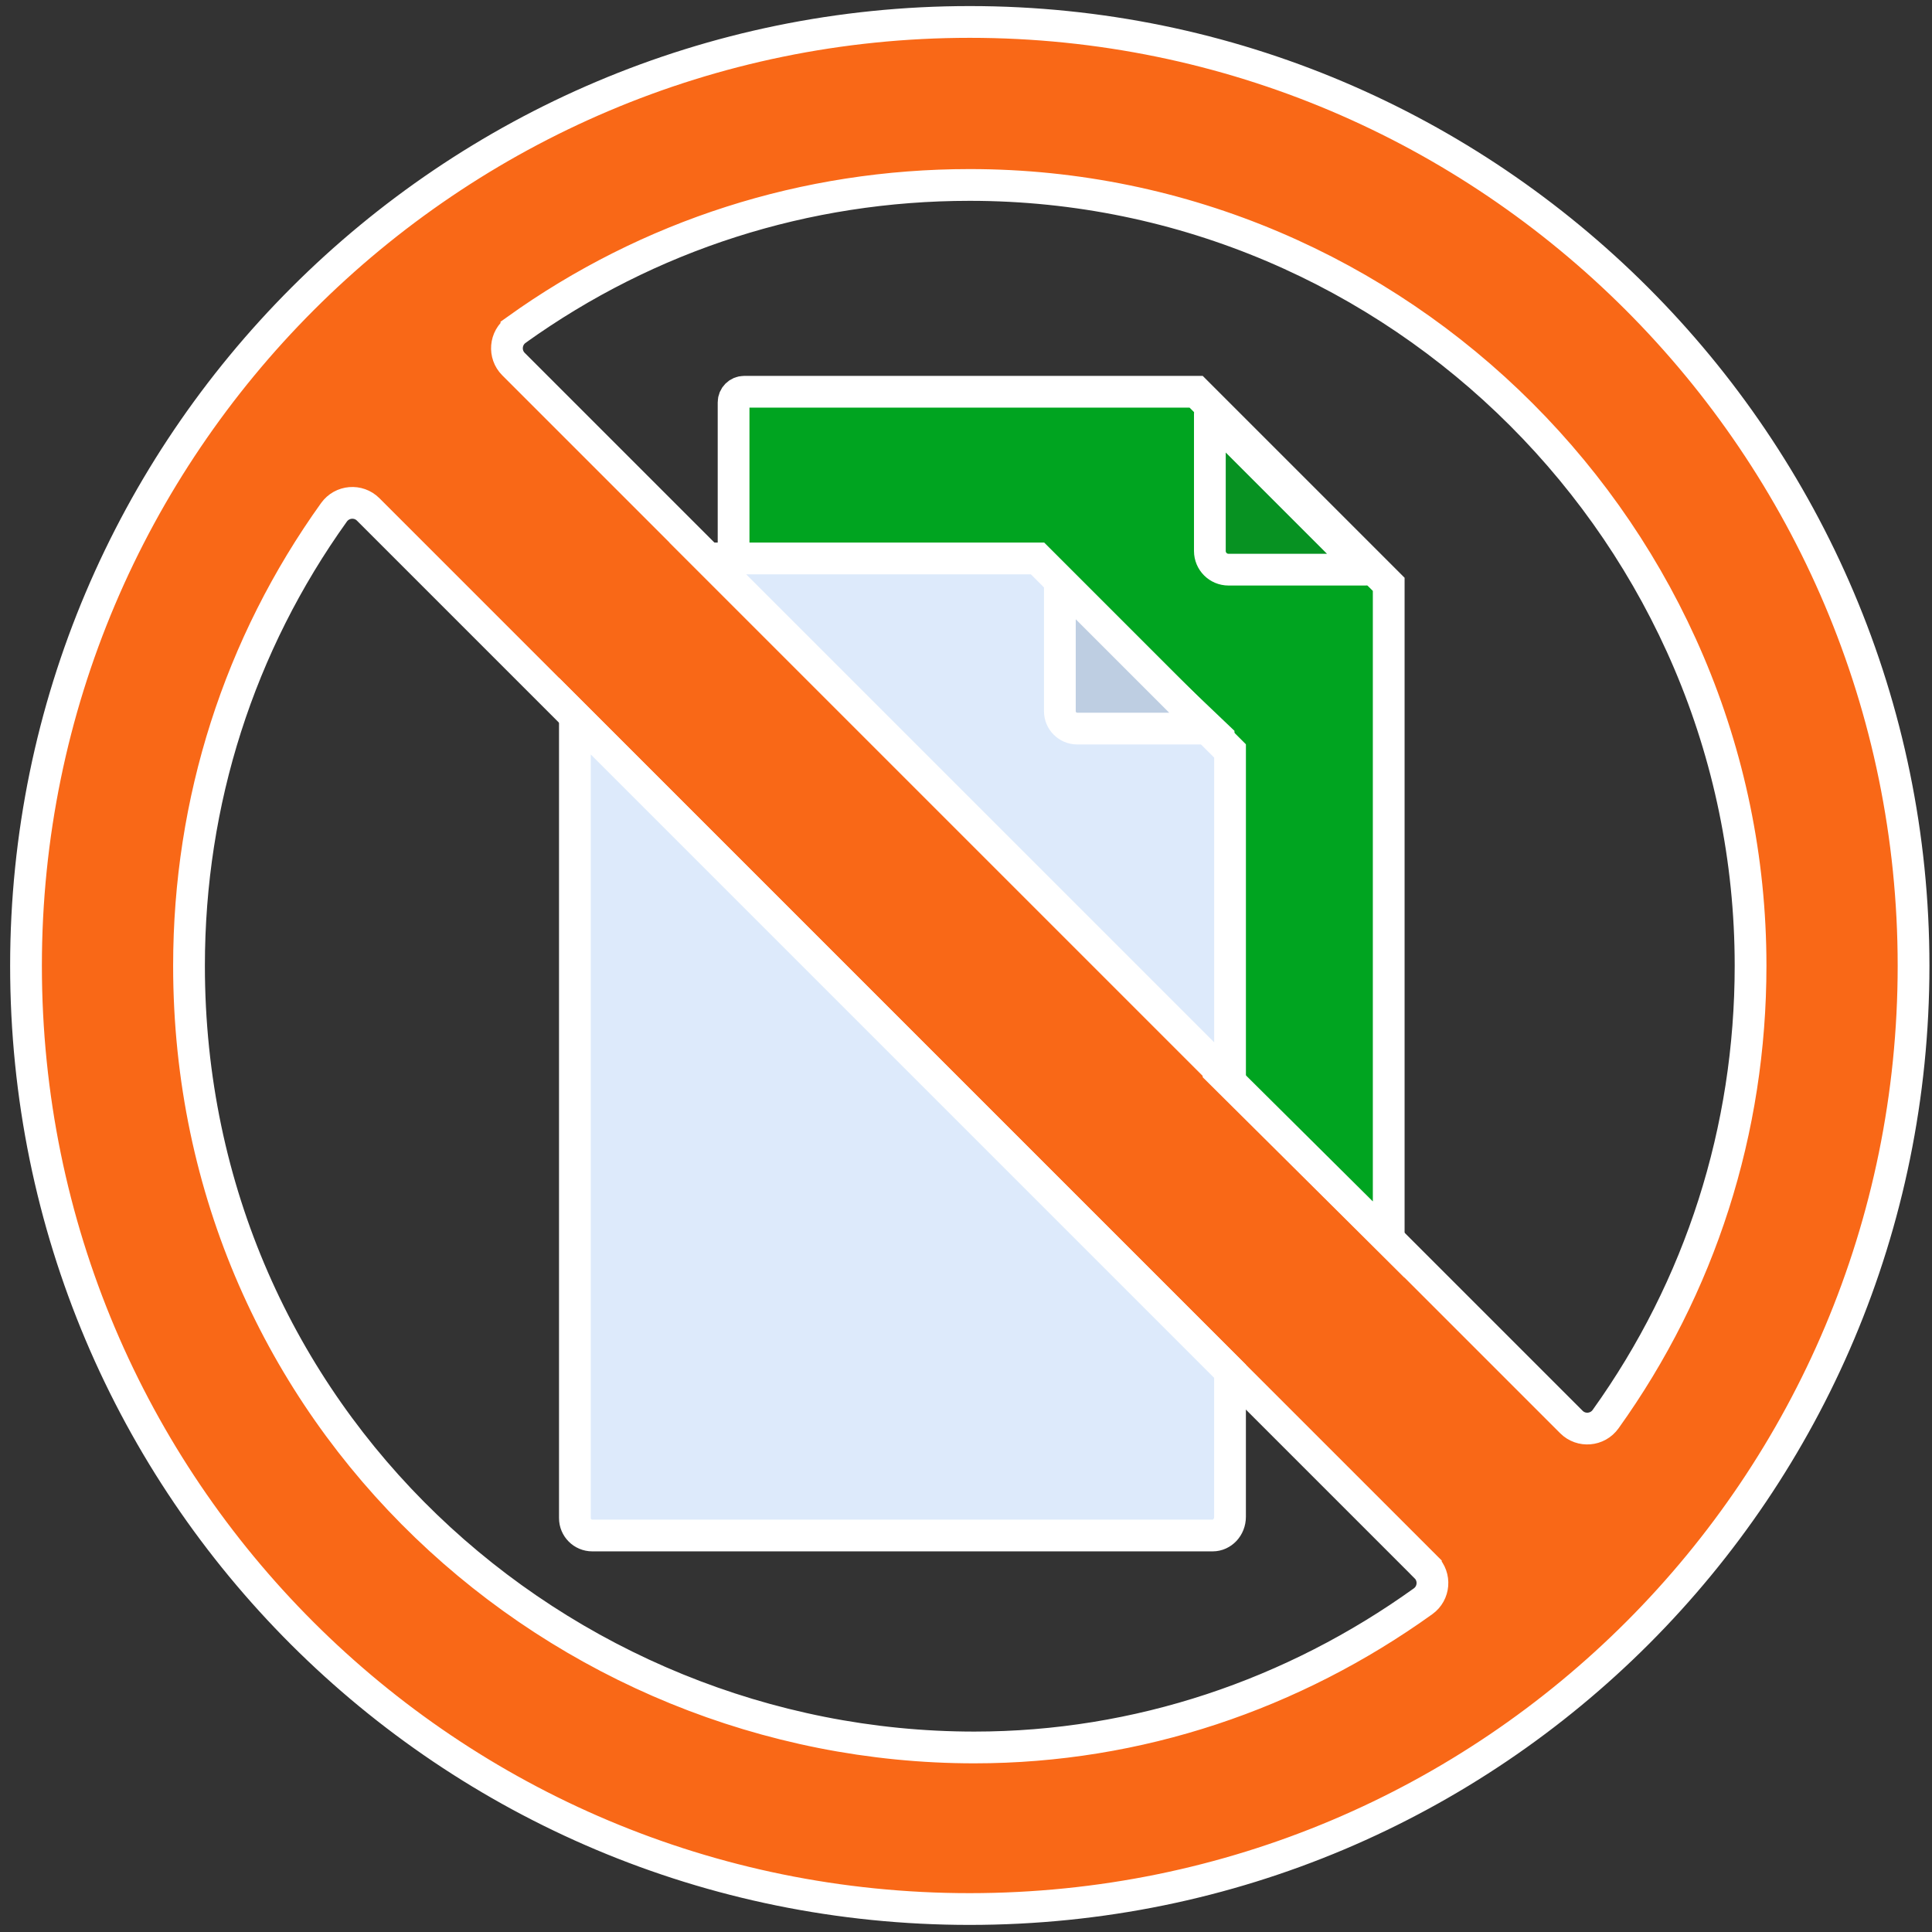
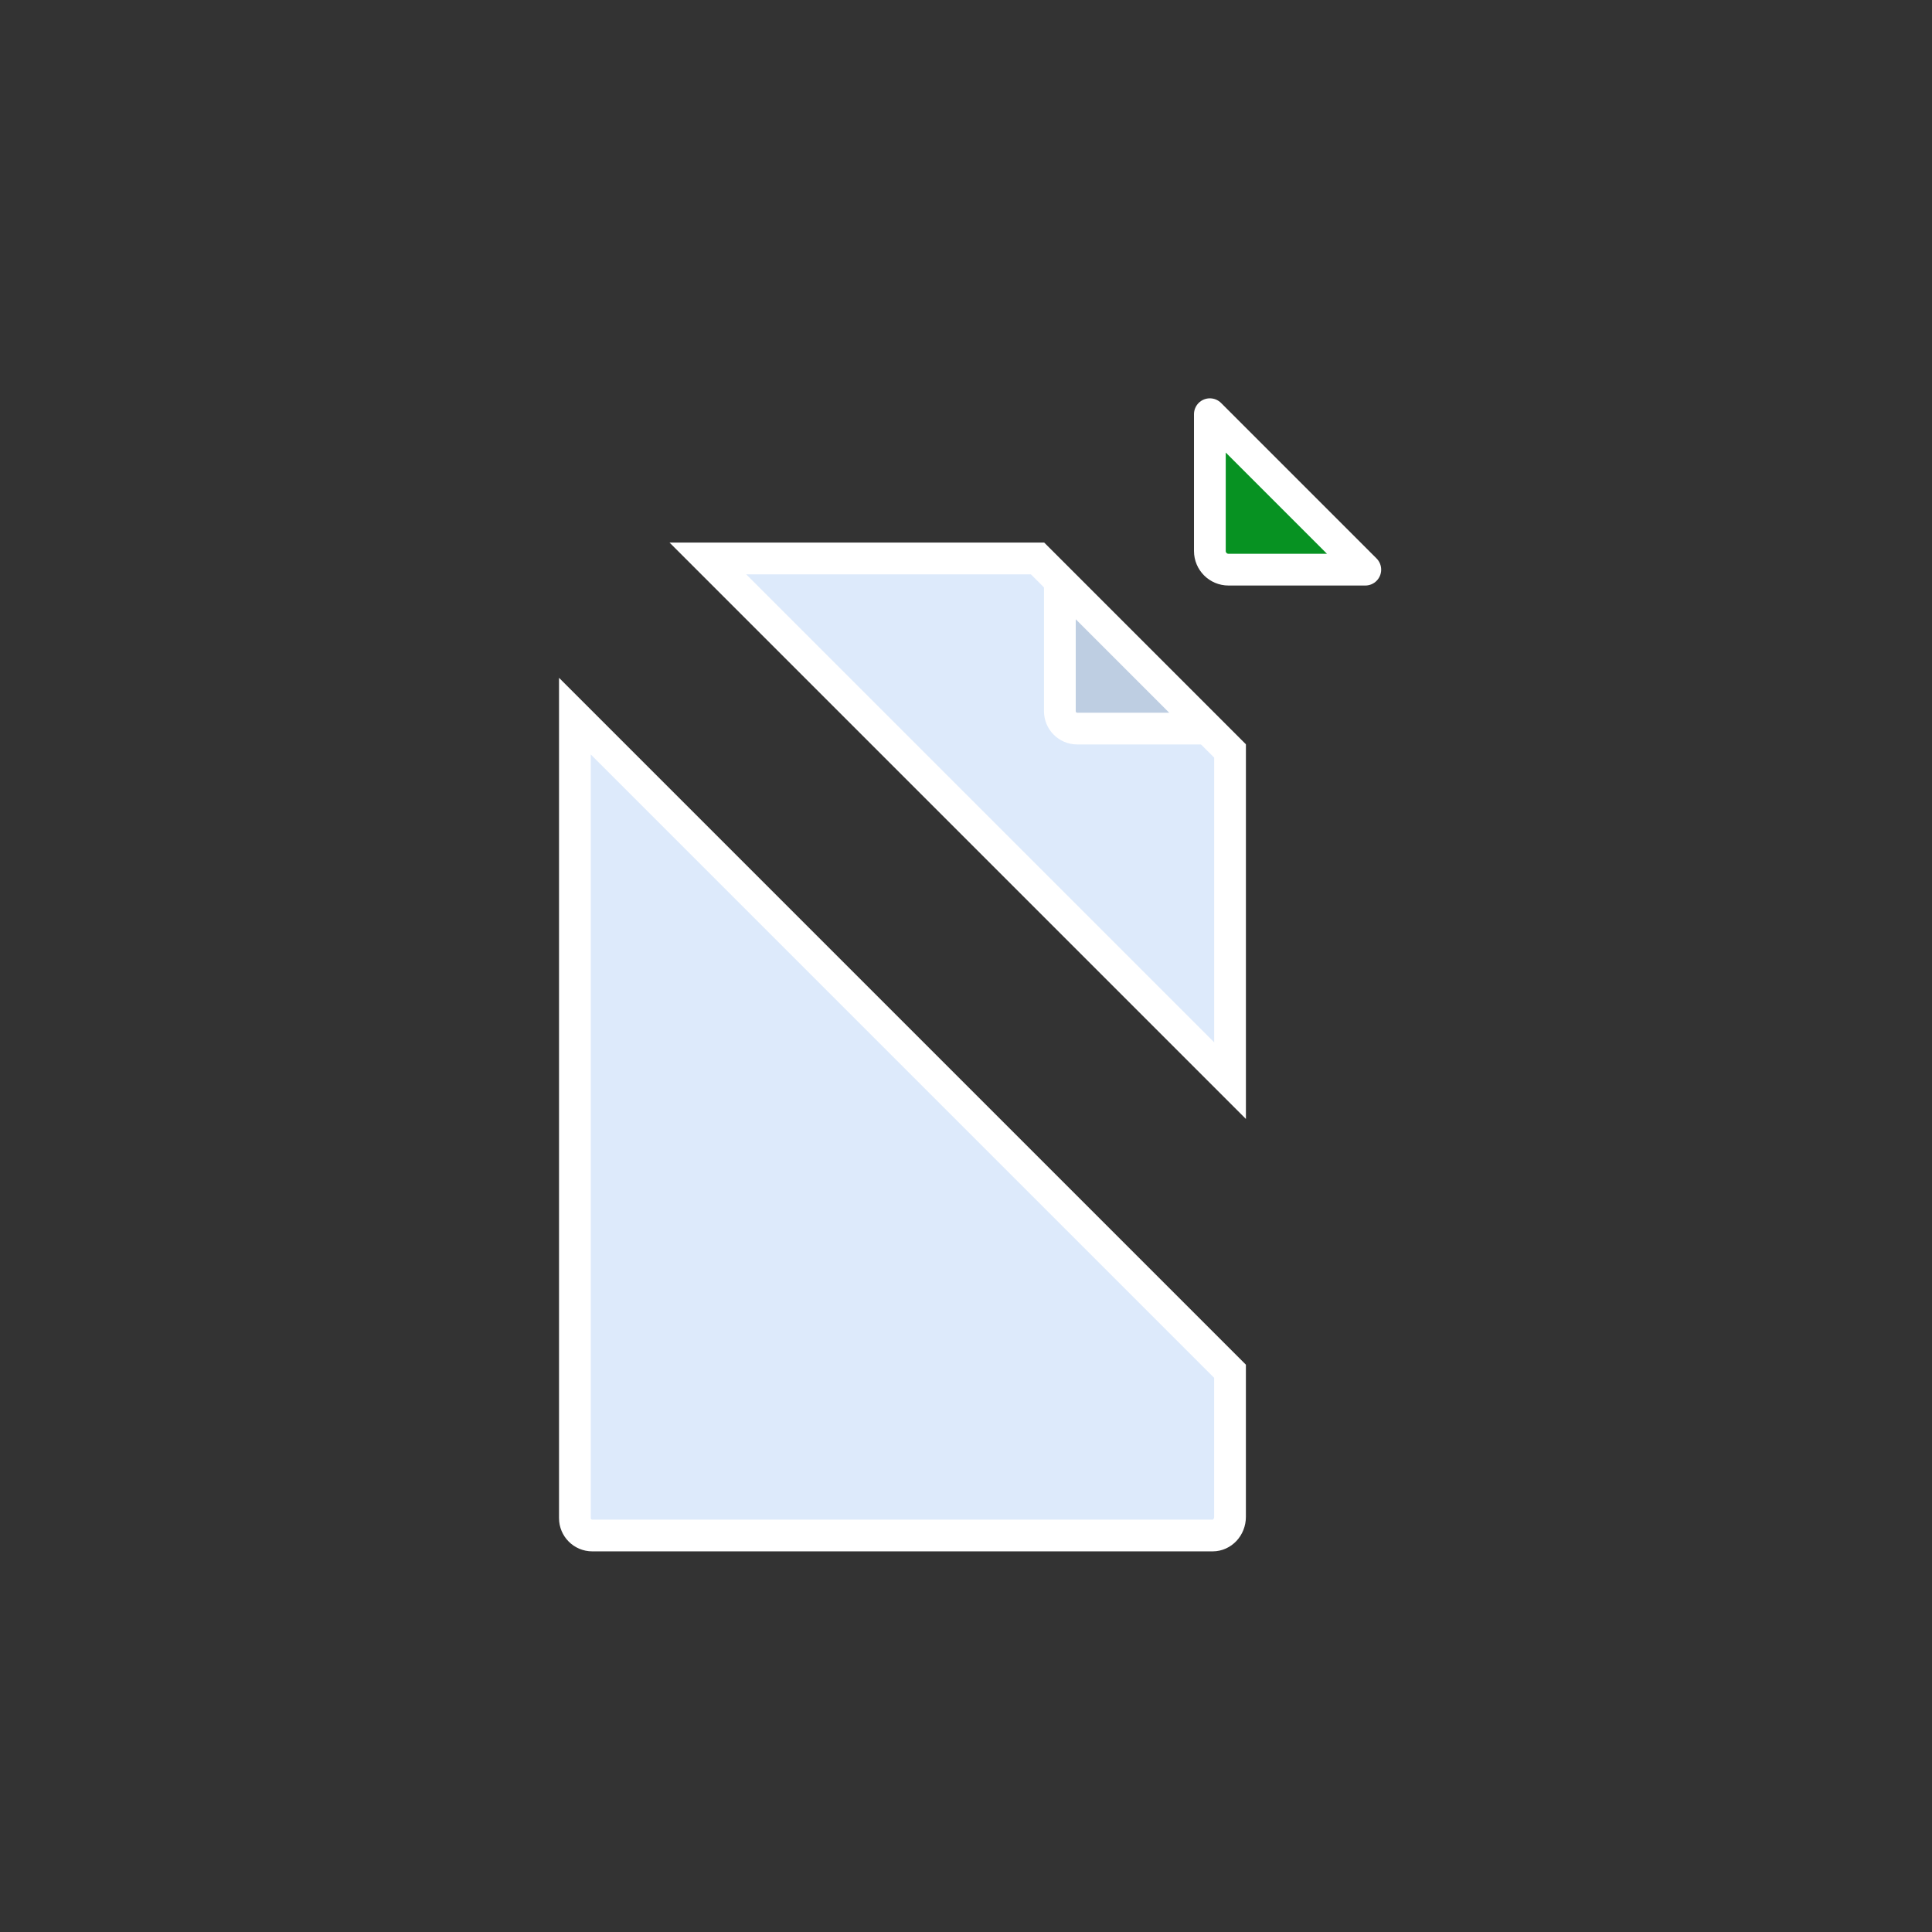
<svg xmlns="http://www.w3.org/2000/svg" width="108" height="108" viewBox="0 0 108 108" fill="none">
  <rect x="0" y="0" width="108" height="108" fill="#333333" stroke="none" />
-   <path d="M79.708 87.604L79.708 87.605C80.255 88.15 80.18 89.061 79.55 89.513C72.302 94.715 63.63 97.684 54.467 97.684C31.266 97.684 10.566 79.252 10.566 53.984C10.566 44.8 13.368 36.037 18.67 28.638C19.125 28.004 20.035 27.931 20.581 28.476L79.708 87.604ZM87.843 79.492L87.843 79.492L28.704 20.353L28.704 20.353C28.158 19.807 28.233 18.895 28.867 18.442L28.867 18.441C36.265 13.142 45.025 10.339 54.206 10.339C54.206 10.339 54.206 10.339 54.207 10.339H54.212C78.211 10.339 97.858 29.986 97.858 53.985C97.858 63.168 95.056 71.929 89.755 79.329C89.3 79.965 88.389 80.038 87.843 79.492ZM54.212 1.227C25.121 1.227 1.454 24.894 1.454 53.985C1.454 83.218 25.077 106.716 54.207 106.716C83.471 106.713 106.969 83.078 106.969 53.985C106.969 24.893 83.303 1.227 54.212 1.227Z" fill="#F96817" stroke="white" stroke-width="1.775" />
-   <path d="M58.971 32.512L58.731 32.284L58.4 32.268L41.008 31.45V22.49C41.008 22.164 41.273 21.9 41.599 21.9H66.865L77.63 32.665V69.293L68.12 59.848V41.615V41.235L67.845 40.973L58.971 32.512Z" fill="#00A420" stroke="white" stroke-width="1.775" />
  <path d="M32.137 84.864V40.033L68.759 76.655V84.788C68.759 85.377 68.317 85.835 67.788 85.835H33.109C32.572 85.835 32.137 85.4 32.137 84.864Z" fill="#DDEAFB" stroke="white" stroke-width="1.775" />
  <path d="M68.76 60.408L39.57 31.218H57.995L68.76 41.983V60.408Z" fill="#DDEAFB" stroke="white" stroke-width="1.775" />
  <path d="M59.247 39.757V32.473L67.501 40.728H60.218C59.681 40.728 59.247 40.293 59.247 39.757Z" fill="#BECEE2" stroke="white" stroke-width="1.775" />
  <path d="M67.632 30.802V23.154L76.321 31.844H68.674C68.098 31.844 67.632 31.378 67.632 30.802Z" fill="#079222" stroke="white" stroke-width="1.775" stroke-linejoin="round" />
</svg>